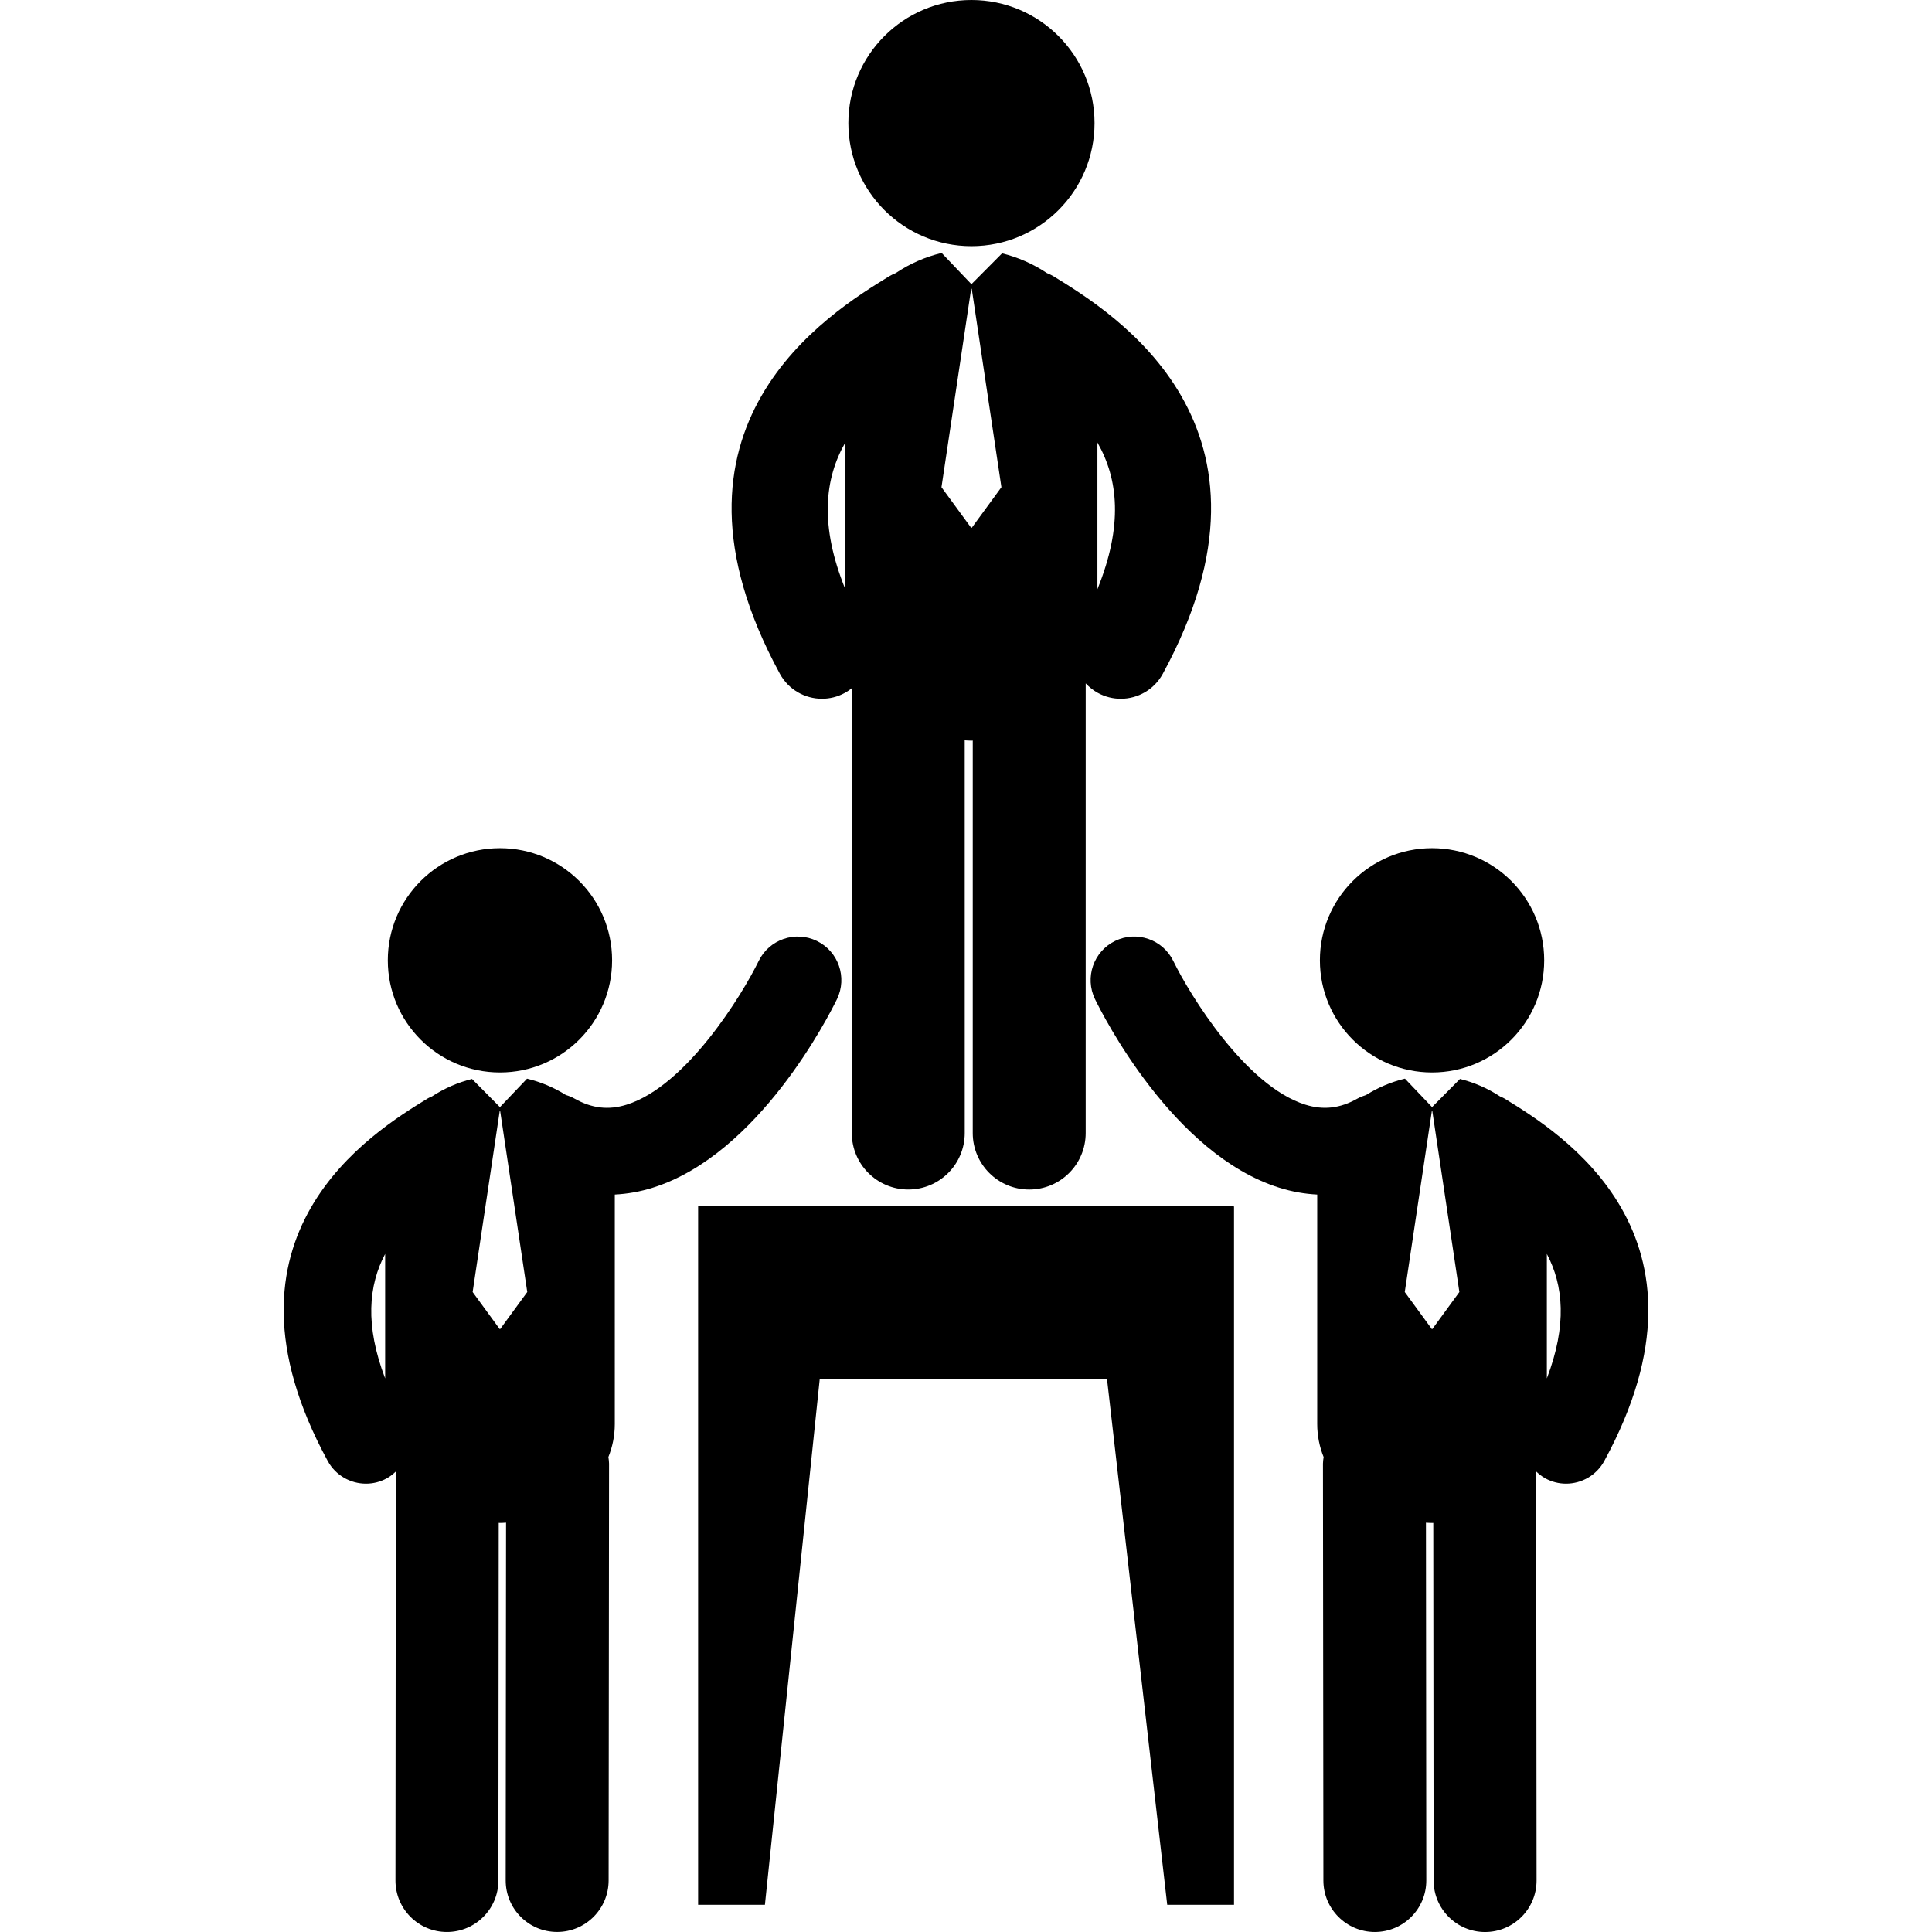
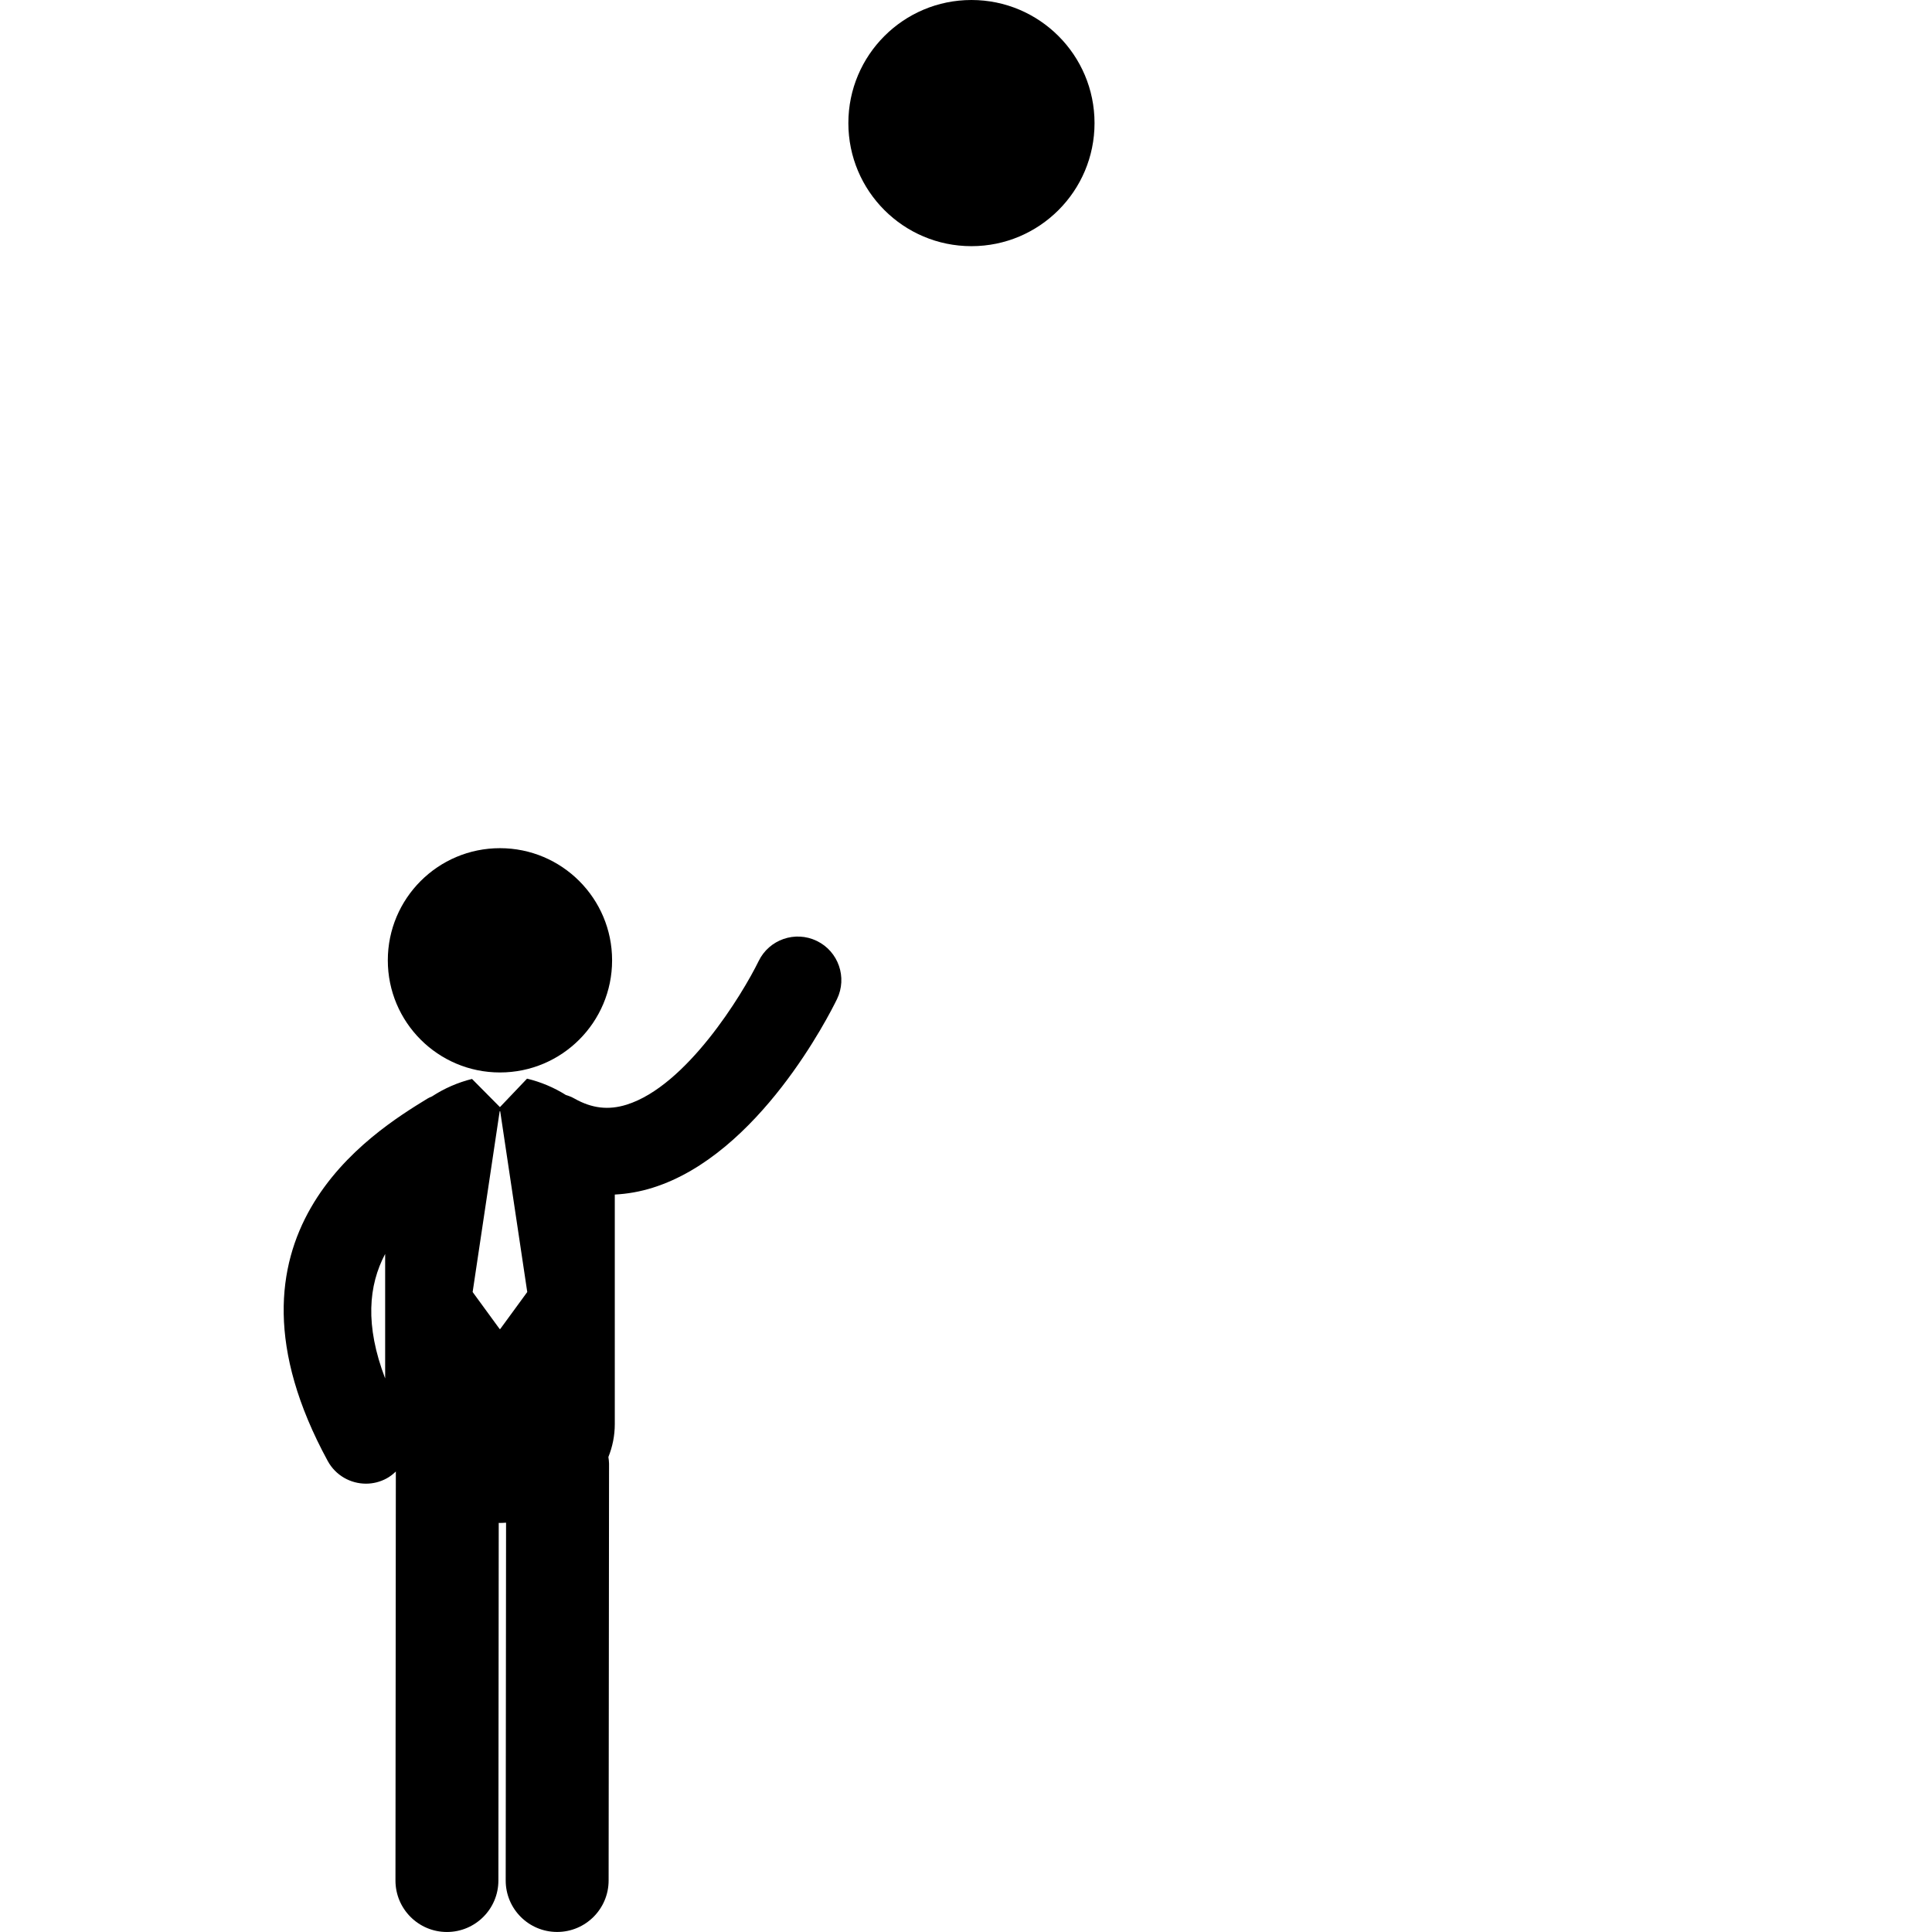
<svg xmlns="http://www.w3.org/2000/svg" fill="#000000" version="1.1" id="Capa_1" width="800px" height="800px" viewBox="0 0 122.716 122.716" xml:space="preserve">
  <g>
    <g>
-       <polygon points="44.343,76.588 44.343,120.988 48.586,120.988 52.065,87.62 70.318,87.62 74.139,120.988 78.382,120.988     78.382,76.639 78.287,76.588   " />
      <circle cx="61.704" cy="7.818" r="7.818" />
-       <path d="M52.208,44.383c0.49,0,0.987-0.117,1.448-0.369c0.161-0.087,0.308-0.19,0.446-0.3l0.002,28.254    c0,1.981,1.607,3.587,3.587,3.587c1.981,0,3.588-1.605,3.587-3.587l-0.002-24.944c0.142,0.008,0.284,0.02,0.427,0.02    c0.028,0,0.056-0.005,0.084-0.005l-0.001,24.93c0,1.98,1.606,3.588,3.587,3.588c1.981,0,3.587-1.605,3.587-3.588l0.001-28.564    c0.22,0.237,0.48,0.447,0.781,0.61c0.461,0.252,0.958,0.369,1.448,0.369c1.076,0,2.118-0.574,2.668-1.586    c8.562-15.739-3.117-22.903-6.956-25.258c-0.131-0.08-0.27-0.139-0.406-0.195c-0.871-0.582-1.849-1.009-2.847-1.253l-1.947,1.959    l-1.889-1.982c-0.006,0.003-0.012,0.003-0.019,0.004c-1.018,0.243-2.016,0.679-2.9,1.273c-0.136,0.058-0.271,0.114-0.401,0.194    c-3.838,2.354-15.519,9.519-6.956,25.258C50.089,43.809,51.13,44.383,52.208,44.383z M69.705,28.108    c1.321,2.304,1.646,5.263,0,9.315V28.108z M61.686,18.342h0.036l1.885,12.604l-1.885,2.578h-0.036l-1.886-2.578L61.686,18.342z     M53.701,28.092v9.352C52.043,33.373,52.371,30.403,53.701,28.092z" />
-       <path d="M95.565,69.779c-0.092-0.059-0.19-0.094-0.286-0.137c-0.781-0.514-1.655-0.892-2.544-1.111l-1.774,1.789l-1.721-1.807    c-0.006,0.002-0.012,0.002-0.019,0.004c-0.854,0.205-1.69,0.557-2.447,1.033c-0.188,0.059-0.375,0.133-0.556,0.232    c-1.103,0.621-2.151,0.742-3.301,0.384c-3.803-1.187-7.346-6.987-8.389-9.121c-0.667-1.374-2.321-1.946-3.696-1.28    c-1.374,0.666-1.946,2.322-1.28,3.697c0.488,1.002,4.96,9.868,11.706,11.979c0.802,0.252,1.606,0.393,2.409,0.434v14.574    c0,0.752,0.148,1.453,0.407,2.099c-0.019,0.138-0.042,0.276-0.042,0.418l0.027,26.483c0.001,1.803,1.465,3.266,3.268,3.266    c0,0,0.002,0,0.003,0c1.805-0.002,3.268-1.466,3.265-3.273l-0.022-22.723c0.128,0.006,0.256,0.016,0.386,0.016    c0.026,0,0.053-0.002,0.08-0.002l0.021,22.717c0.002,1.804,1.465,3.267,3.269,3.267c0.001,0,0.002,0,0.003,0    c1.805-0.002,3.269-1.466,3.267-3.271l-0.024-25.979c0.172,0.163,0.359,0.312,0.578,0.434c0.419,0.229,0.872,0.338,1.317,0.338    c0.981,0,1.932-0.523,2.433-1.446C109.705,78.451,99.062,71.924,95.565,69.779z M90.979,84.418h-0.034l-1.718-2.352l1.718-11.481    h0.034l1.717,11.481L90.979,84.418z M98.252,87.555v-7.908C99.308,81.645,99.544,84.172,98.252,87.555z" />
-       <circle cx="90.96" cy="60.997" r="7.123" />
      <path d="M53.163,63.463c0.667-1.375,0.094-3.031-1.28-3.697c-1.375-0.666-3.029-0.094-3.696,1.28    c-1.043,2.134-4.586,7.935-8.389,9.121c-1.149,0.358-2.198,0.237-3.301-0.384c-0.179-0.102-0.366-0.176-0.555-0.232    c-0.757-0.477-1.595-0.828-2.448-1.033c-0.006-0.002-0.012-0.002-0.018-0.004l-1.721,1.807l-1.774-1.789    c-0.89,0.221-1.764,0.599-2.544,1.111c-0.096,0.043-0.193,0.078-0.286,0.137c-3.497,2.146-14.14,8.672-6.337,23.013    c0.501,0.923,1.451,1.446,2.432,1.446c0.447,0,0.899-0.108,1.319-0.338c0.219-0.119,0.406-0.271,0.578-0.434l-0.024,25.977    c-0.001,1.806,1.461,3.27,3.266,3.271c0.001,0,0.002,0,0.003,0c1.804,0,3.267-1.463,3.269-3.266l0.021-22.719    c0.026,0,0.053,0.004,0.08,0.004c0.129,0,0.258-0.01,0.386-0.017l-0.023,22.724c-0.002,1.808,1.459,3.271,3.265,3.272    c0.001,0,0.003,0,0.003,0c1.804,0,3.267-1.463,3.269-3.267l0.027-26.482c0-0.141-0.023-0.279-0.042-0.418    c0.259-0.646,0.407-1.346,0.407-2.1V75.875c0.803-0.041,1.608-0.182,2.409-0.434C48.203,73.332,52.674,64.465,53.163,63.463z     M24.464,87.555c-1.292-3.383-1.056-5.91,0-7.908V87.555z M31.772,84.418h-0.034l-1.717-2.352l1.717-11.481h0.034l1.718,11.481    L31.772,84.418z" />
      <circle cx="31.756" cy="60.997" r="7.123" />
    </g>
  </g>
</svg>